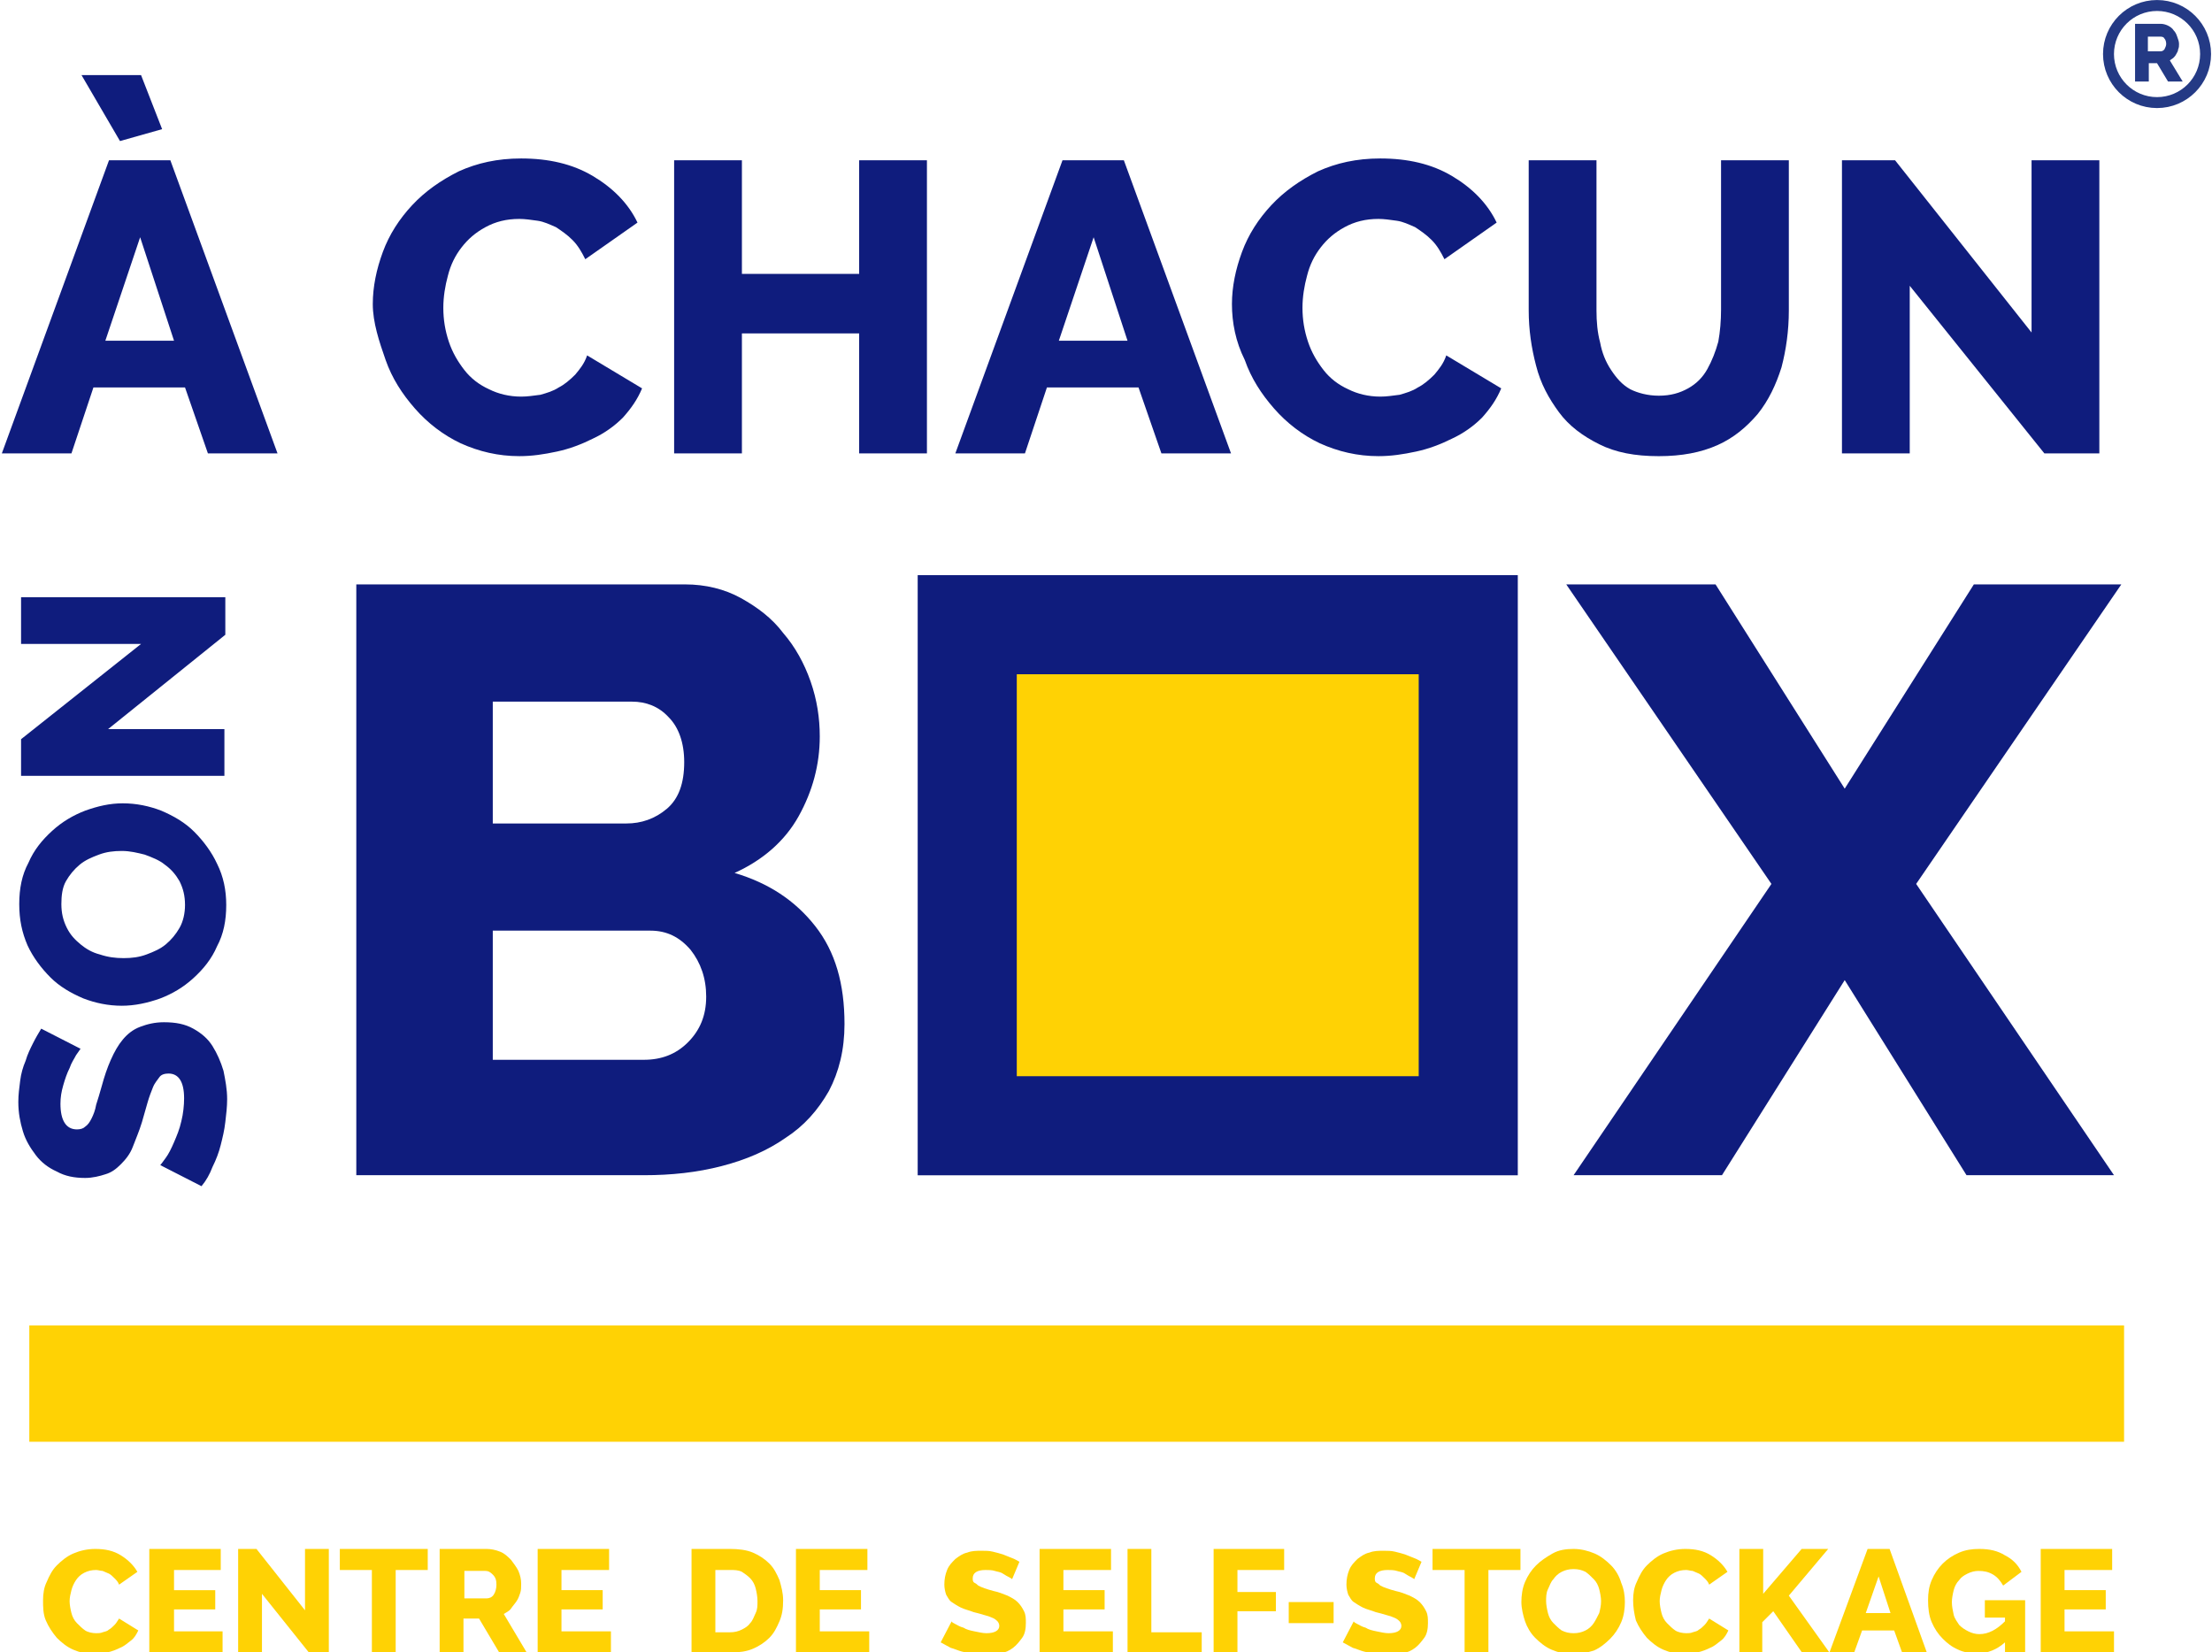
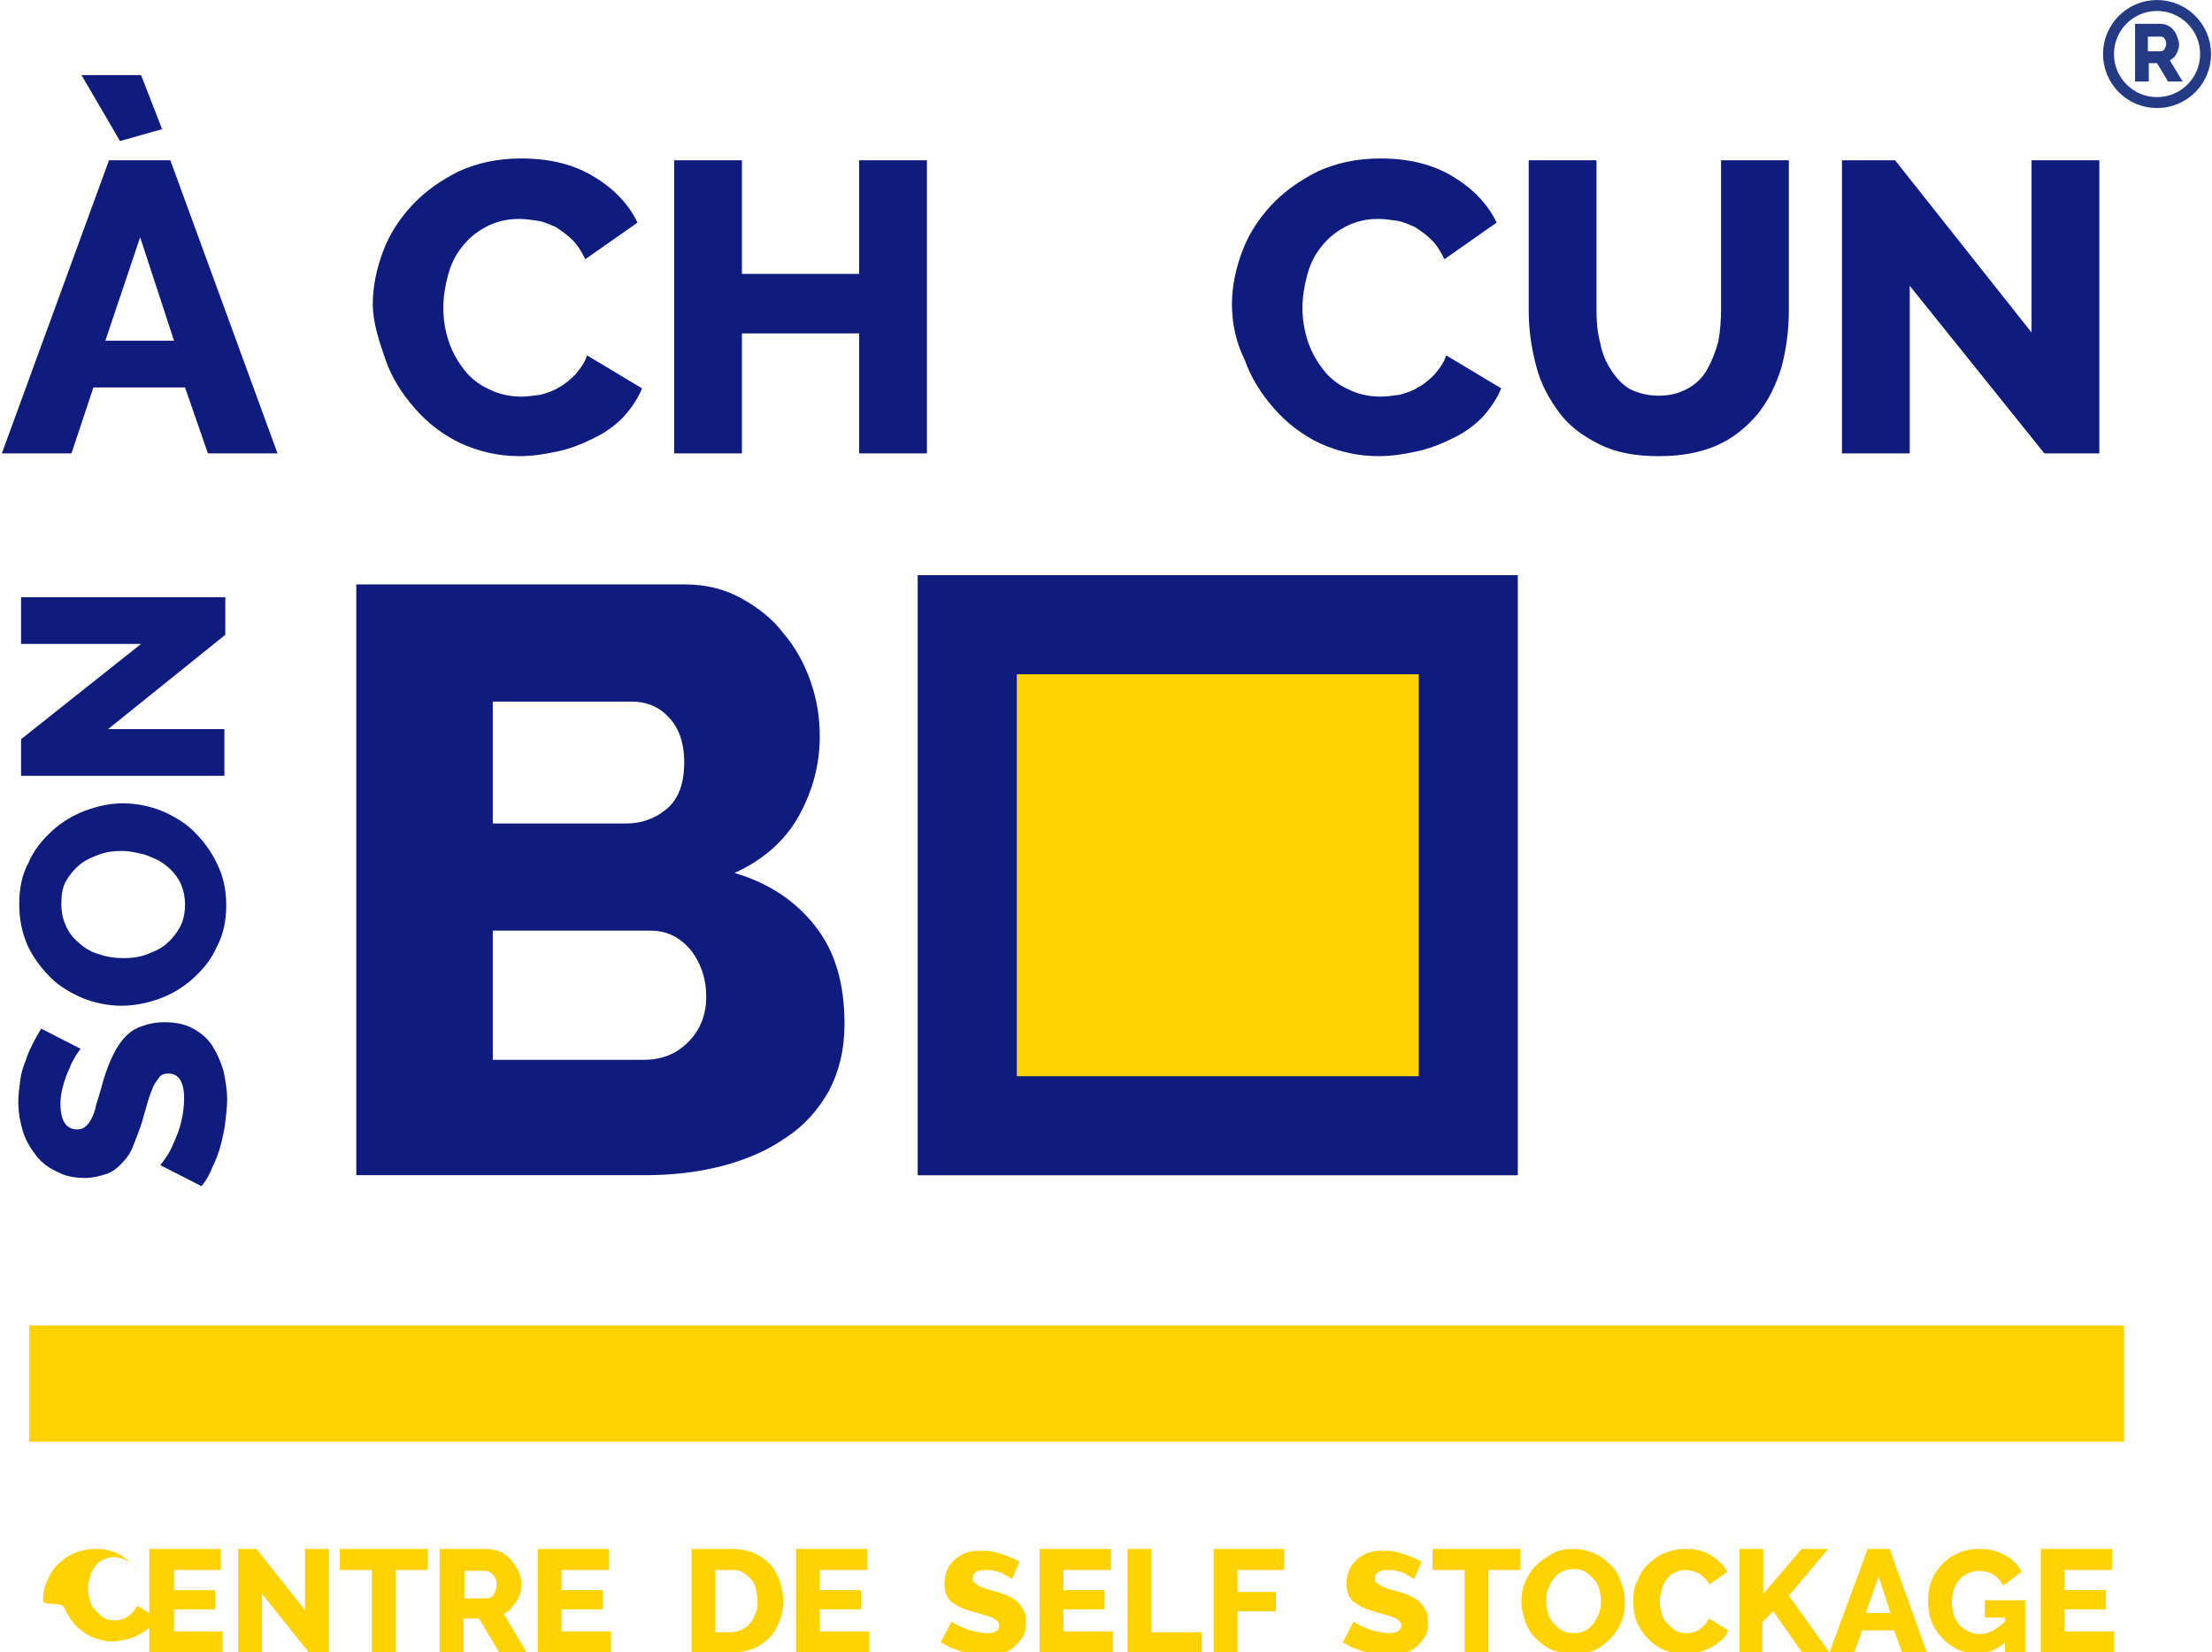
<svg xmlns="http://www.w3.org/2000/svg" version="1.1" id="Calque_1" x="0px" y="0px" viewBox="0 0 241.5 180.4" style="enable-background:new 0 0 241.5 180.4;" xml:space="preserve">
  <style type="text/css">
	.st0{fill:#FFD204;}
	.st1{fill:#0F1C7D;}
	.st2{fill:#FFD204;stroke:#28306C;}
	.st3{fill:none;stroke:#0F1C7D;stroke-width:10.818;}
	.st4{fill:#243A85;}
	.st5{fill:none;stroke:#243A85;stroke-width:1.195;}
</style>
  <g>
-     <path class="st0" d="M4.7,174.7c0-0.7,0.1-1.4,0.4-2c0.3-0.7,0.6-1.3,1.1-1.8c0.5-0.5,1.1-1,1.8-1.3c0.7-0.3,1.5-0.5,2.4-0.5   c1.1,0,2,0.2,2.8,0.7c0.8,0.5,1.4,1.1,1.8,1.8l-2,1.4c-0.1-0.3-0.3-0.5-0.5-0.7c-0.2-0.2-0.4-0.4-0.6-0.5c-0.2-0.1-0.5-0.2-0.7-0.3   c-0.2,0-0.5-0.1-0.7-0.1c-0.5,0-0.9,0.1-1.3,0.3c-0.4,0.2-0.7,0.5-0.9,0.8c-0.2,0.3-0.4,0.7-0.5,1.1c-0.1,0.4-0.2,0.8-0.2,1.2   c0,0.4,0.1,0.9,0.2,1.3s0.3,0.8,0.6,1.1c0.3,0.3,0.6,0.6,0.9,0.8s0.8,0.3,1.2,0.3c0.2,0,0.5,0,0.7-0.1c0.3-0.1,0.5-0.1,0.7-0.3   c0.2-0.1,0.4-0.3,0.6-0.5c0.2-0.2,0.3-0.4,0.5-0.7l2.1,1.3c-0.2,0.4-0.4,0.8-0.8,1.1s-0.7,0.6-1.2,0.8c-0.4,0.2-0.9,0.4-1.4,0.5   c-0.5,0.1-1,0.2-1.4,0.2c-0.8,0-1.6-0.2-2.3-0.5s-1.3-0.8-1.8-1.3c-0.5-0.6-0.9-1.2-1.2-1.9S4.7,175.4,4.7,174.7z" />
+     <path class="st0" d="M4.7,174.7c0-0.7,0.1-1.4,0.4-2c0.3-0.7,0.6-1.3,1.1-1.8c0.5-0.5,1.1-1,1.8-1.3c0.7-0.3,1.5-0.5,2.4-0.5   c1.1,0,2,0.2,2.8,0.7c0.8,0.5,1.4,1.1,1.8,1.8c-0.1-0.3-0.3-0.5-0.5-0.7c-0.2-0.2-0.4-0.4-0.6-0.5c-0.2-0.1-0.5-0.2-0.7-0.3   c-0.2,0-0.5-0.1-0.7-0.1c-0.5,0-0.9,0.1-1.3,0.3c-0.4,0.2-0.7,0.5-0.9,0.8c-0.2,0.3-0.4,0.7-0.5,1.1c-0.1,0.4-0.2,0.8-0.2,1.2   c0,0.4,0.1,0.9,0.2,1.3s0.3,0.8,0.6,1.1c0.3,0.3,0.6,0.6,0.9,0.8s0.8,0.3,1.2,0.3c0.2,0,0.5,0,0.7-0.1c0.3-0.1,0.5-0.1,0.7-0.3   c0.2-0.1,0.4-0.3,0.6-0.5c0.2-0.2,0.3-0.4,0.5-0.7l2.1,1.3c-0.2,0.4-0.4,0.8-0.8,1.1s-0.7,0.6-1.2,0.8c-0.4,0.2-0.9,0.4-1.4,0.5   c-0.5,0.1-1,0.2-1.4,0.2c-0.8,0-1.6-0.2-2.3-0.5s-1.3-0.8-1.8-1.3c-0.5-0.6-0.9-1.2-1.2-1.9S4.7,175.4,4.7,174.7z" />
    <path class="st0" d="M24.3,178.2v2.3h-8v-11.4h7.8v2.3H19v2.2h4.5v2.1H19v2.4H24.3z" />
    <path class="st0" d="M28.6,174v6.5h-2.6v-11.4h2l5.3,6.7v-6.7h2.6v11.4h-2.1L28.6,174z" />
    <path class="st0" d="M46.7,171.4h-3.5v9.1h-2.6v-9.1h-3.5v-2.3h9.6V171.4z" />
    <path class="st0" d="M48,180.5v-11.4h5.1c0.5,0,1,0.1,1.5,0.3c0.5,0.2,0.8,0.5,1.2,0.9c0.3,0.4,0.6,0.8,0.8,1.2   c0.2,0.5,0.3,0.9,0.3,1.4c0,0.4,0,0.7-0.1,1s-0.2,0.6-0.4,0.9c-0.2,0.3-0.4,0.5-0.6,0.8s-0.5,0.4-0.8,0.6l2.5,4.2h-3l-2.2-3.7h-1.7   v3.7H48z M50.7,174.5h2.4c0.3,0,0.6-0.1,0.8-0.4c0.2-0.3,0.3-0.7,0.3-1.1c0-0.5-0.1-0.8-0.4-1.1c-0.3-0.3-0.5-0.4-0.8-0.4h-2.3   V174.5z" />
    <path class="st0" d="M66.7,178.2v2.3h-8v-11.4h7.8v2.3h-5.2v2.2h4.5v2.1h-4.5v2.4H66.7z" />
    <path class="st0" d="M75.5,180.5v-11.4h4.2c0.9,0,1.8,0.1,2.5,0.4s1.3,0.7,1.8,1.2c0.5,0.5,0.8,1.1,1.1,1.8   c0.2,0.7,0.4,1.4,0.4,2.2c0,0.9-0.1,1.6-0.4,2.3c-0.3,0.7-0.6,1.3-1.1,1.8c-0.5,0.5-1.1,0.9-1.8,1.2c-0.7,0.3-1.5,0.4-2.3,0.4H75.5   z M82.7,174.8c0-0.5-0.1-1-0.2-1.4c-0.1-0.4-0.3-0.8-0.6-1.1c-0.3-0.3-0.6-0.5-0.9-0.7c-0.4-0.2-0.8-0.2-1.3-0.2h-1.6v6.8h1.6   c0.5,0,0.9-0.1,1.3-0.3c0.4-0.2,0.7-0.4,0.9-0.7c0.3-0.3,0.4-0.7,0.6-1.1C82.7,175.7,82.7,175.3,82.7,174.8z" />
    <path class="st0" d="M94.9,178.2v2.3h-8v-11.4h7.8v2.3h-5.2v2.2h4.5v2.1h-4.5v2.4H94.9z" />
    <path class="st0" d="M110.5,172.4c0,0-0.1-0.1-0.3-0.2c-0.2-0.1-0.4-0.2-0.7-0.4s-0.6-0.2-0.9-0.3c-0.3-0.1-0.7-0.1-1-0.1   c-0.9,0-1.4,0.3-1.4,0.9c0,0.2,0,0.4,0.2,0.5s0.3,0.2,0.4,0.3c0.2,0.1,0.4,0.2,0.7,0.3c0.3,0.1,0.6,0.2,1,0.3   c0.5,0.1,1,0.3,1.5,0.5c0.4,0.2,0.8,0.4,1.1,0.7c0.3,0.3,0.5,0.6,0.7,1c0.2,0.4,0.2,0.8,0.2,1.3c0,0.6-0.1,1.2-0.4,1.6   s-0.6,0.8-1,1.1c-0.4,0.3-0.8,0.5-1.4,0.6c-0.5,0.1-1,0.2-1.6,0.2c-0.4,0-0.8,0-1.3-0.1c-0.4-0.1-0.9-0.2-1.3-0.3   c-0.4-0.1-0.8-0.3-1.2-0.4c-0.4-0.2-0.7-0.4-1.1-0.6l1.2-2.3c0,0.1,0.2,0.2,0.4,0.3s0.5,0.3,0.9,0.4c0.3,0.2,0.7,0.3,1.2,0.4   s0.9,0.2,1.3,0.2c0.9,0,1.4-0.3,1.4-0.8c0-0.2-0.1-0.4-0.2-0.5s-0.3-0.3-0.6-0.4c-0.2-0.1-0.5-0.2-0.9-0.3   c-0.3-0.1-0.7-0.2-1.1-0.3c-0.5-0.2-1-0.3-1.4-0.5c-0.4-0.2-0.7-0.4-1-0.6c-0.3-0.2-0.4-0.5-0.6-0.8c-0.1-0.3-0.2-0.7-0.2-1.1   c0-0.6,0.1-1.1,0.3-1.6s0.5-0.8,0.9-1.2c0.4-0.3,0.8-0.6,1.3-0.7c0.5-0.2,1-0.2,1.6-0.2c0.4,0,0.8,0,1.2,0.1   c0.4,0.1,0.8,0.2,1.1,0.3s0.7,0.3,1,0.4c0.3,0.1,0.6,0.3,0.8,0.4L110.5,172.4z" />
    <path class="st0" d="M121.5,178.2v2.3h-8v-11.4h7.8v2.3h-5.2v2.2h4.5v2.1h-4.5v2.4H121.5z" />
    <path class="st0" d="M123.1,180.5v-11.4h2.6v9.1h5.5v2.3H123.1z" />
    <path class="st0" d="M132.5,180.5v-11.4h7.7v2.3h-5.1v2.4h4.2v2.1h-4.2v4.5H132.5z" />
-     <path class="st0" d="M140.7,177.2v-2.3h4.9v2.3H140.7z" />
    <path class="st0" d="M154.4,172.4c0,0-0.1-0.1-0.3-0.2c-0.2-0.1-0.4-0.2-0.7-0.4s-0.6-0.2-0.9-0.3c-0.3-0.1-0.7-0.1-1-0.1   c-0.9,0-1.4,0.3-1.4,0.9c0,0.2,0,0.4,0.2,0.5s0.3,0.2,0.4,0.3c0.2,0.1,0.4,0.2,0.7,0.3c0.3,0.1,0.6,0.2,1,0.3   c0.5,0.1,1,0.3,1.5,0.5c0.4,0.2,0.8,0.4,1.1,0.7c0.3,0.3,0.5,0.6,0.7,1c0.2,0.4,0.2,0.8,0.2,1.3c0,0.6-0.1,1.2-0.4,1.6   s-0.6,0.8-1,1.1c-0.4,0.3-0.8,0.5-1.4,0.6c-0.5,0.1-1,0.2-1.6,0.2c-0.4,0-0.8,0-1.3-0.1c-0.4-0.1-0.9-0.2-1.3-0.3   c-0.4-0.1-0.8-0.3-1.2-0.4c-0.4-0.2-0.7-0.4-1.1-0.6l1.2-2.3c0,0.1,0.2,0.2,0.4,0.3s0.5,0.3,0.9,0.4c0.3,0.2,0.7,0.3,1.2,0.4   s0.9,0.2,1.3,0.2c0.9,0,1.4-0.3,1.4-0.8c0-0.2-0.1-0.4-0.2-0.5s-0.3-0.3-0.6-0.4c-0.2-0.1-0.5-0.2-0.9-0.3   c-0.3-0.1-0.7-0.2-1.1-0.3c-0.5-0.2-1-0.3-1.4-0.5c-0.4-0.2-0.7-0.4-1-0.6c-0.3-0.2-0.4-0.5-0.6-0.8c-0.1-0.3-0.2-0.7-0.2-1.1   c0-0.6,0.1-1.1,0.3-1.6s0.5-0.8,0.9-1.2c0.4-0.3,0.8-0.6,1.3-0.7c0.5-0.2,1-0.2,1.6-0.2c0.4,0,0.8,0,1.2,0.1   c0.4,0.1,0.8,0.2,1.1,0.3s0.7,0.3,1,0.4c0.3,0.1,0.6,0.3,0.8,0.4L154.4,172.4z" />
    <path class="st0" d="M166,171.4h-3.5v9.1h-2.6v-9.1h-3.5v-2.3h9.6V171.4z" />
    <path class="st0" d="M171.7,180.6c-0.8,0-1.6-0.2-2.3-0.5c-0.7-0.3-1.3-0.8-1.8-1.3c-0.5-0.5-0.9-1.2-1.1-1.8s-0.4-1.4-0.4-2.1   c0-0.7,0.1-1.5,0.4-2.2c0.3-0.7,0.7-1.3,1.2-1.8c0.5-0.5,1.1-0.9,1.8-1.3s1.5-0.5,2.3-0.5c0.8,0,1.6,0.2,2.3,0.5   c0.7,0.3,1.3,0.8,1.8,1.3c0.5,0.5,0.9,1.2,1.1,1.9c0.3,0.7,0.4,1.4,0.4,2.1c0,0.7-0.1,1.5-0.4,2.2c-0.3,0.7-0.7,1.3-1.2,1.8   c-0.5,0.5-1.1,1-1.8,1.3C173.3,180.4,172.6,180.6,171.7,180.6z M168.8,174.8c0,0.4,0.1,0.9,0.2,1.3c0.1,0.4,0.3,0.8,0.6,1.1   c0.3,0.3,0.6,0.6,0.9,0.8c0.4,0.2,0.8,0.3,1.3,0.3c0.5,0,0.9-0.1,1.3-0.3c0.4-0.2,0.7-0.5,0.9-0.8c0.2-0.3,0.4-0.7,0.6-1.1   c0.1-0.4,0.2-0.8,0.2-1.3c0-0.4-0.1-0.9-0.2-1.3c-0.1-0.4-0.3-0.8-0.6-1.1s-0.6-0.6-0.9-0.8c-0.4-0.2-0.8-0.3-1.3-0.3   c-0.5,0-0.9,0.1-1.3,0.3c-0.4,0.2-0.7,0.5-0.9,0.8c-0.3,0.3-0.4,0.7-0.6,1.1C168.8,173.9,168.8,174.4,168.8,174.8z" />
    <path class="st0" d="M178.3,174.7c0-0.7,0.1-1.4,0.4-2c0.3-0.7,0.6-1.3,1.1-1.8s1.1-1,1.8-1.3c0.7-0.3,1.5-0.5,2.4-0.5   c1.1,0,2,0.2,2.8,0.7c0.8,0.5,1.4,1.1,1.8,1.8l-2,1.4c-0.1-0.3-0.3-0.5-0.5-0.7c-0.2-0.2-0.4-0.4-0.6-0.5c-0.2-0.1-0.5-0.2-0.7-0.3   c-0.2,0-0.5-0.1-0.7-0.1c-0.5,0-0.9,0.1-1.3,0.3c-0.4,0.2-0.7,0.5-0.9,0.8c-0.2,0.3-0.4,0.7-0.5,1.1s-0.2,0.8-0.2,1.2   c0,0.4,0.1,0.9,0.2,1.3s0.3,0.8,0.6,1.1c0.3,0.3,0.6,0.6,0.9,0.8s0.8,0.3,1.2,0.3c0.2,0,0.5,0,0.7-0.1c0.3-0.1,0.5-0.1,0.7-0.3   c0.2-0.1,0.4-0.3,0.6-0.5c0.2-0.2,0.3-0.4,0.5-0.7l2.1,1.3c-0.2,0.4-0.4,0.8-0.8,1.1s-0.7,0.6-1.2,0.8c-0.4,0.2-0.9,0.4-1.4,0.5   c-0.5,0.1-1,0.2-1.4,0.2c-0.8,0-1.6-0.2-2.3-0.5s-1.3-0.8-1.8-1.3c-0.5-0.6-0.9-1.2-1.2-1.9C178.4,176.1,178.3,175.4,178.3,174.7z" />
    <path class="st0" d="M189.9,180.5v-11.4h2.6v4.9l4.2-4.9h2.9l-4.3,5.1l4.5,6.3h-3l-3.2-4.6l-1.2,1.2v3.3H189.9z" />
    <path class="st0" d="M203.9,169.1h2.4l4.1,11.4h-2.7l-0.9-2.5h-3.5l-0.9,2.5h-2.7L203.9,169.1z M206.4,176.1l-1.3-4l-1.4,4H206.4z" />
    <path class="st0" d="M218.9,179.3c-0.9,0.8-1.9,1.2-3,1.2c-0.7,0-1.5-0.1-2.1-0.4c-0.7-0.3-1.2-0.7-1.7-1.2   c-0.5-0.5-0.9-1.1-1.2-1.8c-0.3-0.7-0.4-1.5-0.4-2.4c0-0.8,0.1-1.5,0.4-2.2c0.3-0.7,0.7-1.3,1.2-1.8c0.5-0.5,1.1-0.9,1.8-1.2   c0.7-0.3,1.4-0.4,2.2-0.4c1.1,0,2,0.2,2.8,0.7c0.8,0.4,1.4,1,1.8,1.8l-2,1.5c-0.3-0.5-0.6-0.9-1.1-1.2c-0.5-0.3-1-0.4-1.6-0.4   c-0.4,0-0.8,0.1-1.2,0.3c-0.4,0.2-0.7,0.4-0.9,0.7c-0.3,0.3-0.5,0.7-0.6,1.1s-0.2,0.9-0.2,1.3c0,0.5,0.1,0.9,0.2,1.4   c0.1,0.4,0.4,0.8,0.6,1.1c0.3,0.3,0.6,0.5,1,0.7s0.8,0.3,1.2,0.3c1,0,1.9-0.5,2.8-1.4v-0.4h-2.2v-1.9h4.4v5.9h-2.2V179.3z" />
    <path class="st0" d="M230.8,178.2v2.3h-8v-11.4h7.8v2.3h-5.2v2.2h4.5v2.1h-4.5v2.4H230.8z" />
  </g>
  <g>
    <g>
      <path class="st1" d="M92.2,111.8c0,2.8-0.6,5.2-1.7,7.3c-1.2,2.1-2.7,3.8-4.7,5.1c-2,1.4-4.3,2.4-7,3.1c-2.7,0.7-5.5,1-8.5,1H38.9    V63.8h35.9c2.2,0,4.3,0.5,6.1,1.5c1.8,1,3.4,2.2,4.6,3.8c1.3,1.5,2.3,3.3,3,5.3c0.7,2,1,4,1,6c0,3.1-0.8,6-2.3,8.7s-3.9,4.8-7,6.2    c3.7,1.1,6.6,3,8.8,5.8C91.2,103.9,92.2,107.4,92.2,111.8z M53.8,76.5v13.4h14.6c1.6,0,3.1-0.5,4.4-1.6c1.3-1.1,1.9-2.8,1.9-5.1    c0-2.1-0.6-3.8-1.7-4.9c-1.1-1.2-2.5-1.7-4-1.7H53.8z M77.1,108.8c0-2-0.6-3.7-1.7-5.1c-1.2-1.4-2.6-2.1-4.4-2.1H53.8v14.1h16.5    c1.9,0,3.5-0.6,4.8-1.9C76.4,112.5,77.1,110.9,77.1,108.8z" />
-       <path class="st1" d="M187.3,63.8l14.1,22.3l14.1-22.3h16.1l-22.4,32.7l21.6,31.8h-16.1L201.4,107L188,128.3h-16.2l21.6-31.8    l-22.4-32.7H187.3z" />
    </g>
  </g>
  <rect x="105.6" y="68.2" class="st2" width="54.7" height="54.7" />
  <rect x="105.6" y="68.2" class="st3" width="54.7" height="54.7" />
  <g>
    <path class="st1" d="M11.9,17.5h6.7l11.7,32h-7.6l-2.5-7.2h-10l-2.4,7.2H0.2L11.9,17.5z M8.9,8.2h6.5l2.3,5.9l-4.6,1.3L8.9,8.2z    M19,37.2l-3.7-11.3l-3.8,11.3H19z" />
    <path class="st1" d="M40.7,33.2c0-1.9,0.4-3.8,1.1-5.7c0.7-1.9,1.8-3.6,3.2-5.1c1.4-1.5,3.1-2.7,5.1-3.7c2-0.9,4.2-1.4,6.8-1.4   c3,0,5.6,0.6,7.8,1.9s3.9,3,4.9,5.1l-5.7,4c-0.4-0.8-0.8-1.5-1.4-2.1c-0.6-0.6-1.2-1-1.8-1.4c-0.7-0.3-1.3-0.6-2-0.7   c-0.7-0.1-1.4-0.2-2-0.2c-1.4,0-2.6,0.3-3.7,0.9c-1.1,0.6-1.9,1.3-2.6,2.2c-0.7,0.9-1.2,1.9-1.5,3.1c-0.3,1.1-0.5,2.3-0.5,3.5   c0,1.3,0.2,2.5,0.6,3.7c0.4,1.2,1,2.2,1.7,3.1c0.7,0.9,1.6,1.6,2.7,2.1c1,0.5,2.2,0.8,3.5,0.8c0.7,0,1.3-0.1,2.1-0.2   c0.7-0.2,1.4-0.4,2-0.8c0.6-0.3,1.2-0.8,1.8-1.4c0.5-0.6,1-1.2,1.3-2.1l6,3.6c-0.5,1.2-1.2,2.2-2.1,3.2c-0.9,0.9-2,1.7-3.3,2.3   c-1.2,0.6-2.5,1.1-3.9,1.4c-1.4,0.3-2.7,0.5-4.1,0.5c-2.3,0-4.4-0.5-6.4-1.4c-1.9-0.9-3.6-2.2-5-3.8c-1.4-1.6-2.5-3.3-3.2-5.3   S40.7,35.2,40.7,33.2z" />
    <path class="st1" d="M101.2,17.5v32h-7.4V36.4H81v13.1h-7.4v-32H81v12.4h12.8V17.5H101.2z" />
-     <path class="st1" d="M116,17.5h6.7l11.7,32h-7.6l-2.5-7.2h-10l-2.4,7.2h-7.6L116,17.5z M123.1,37.2l-3.7-11.3l-3.8,11.3H123.1z" />
    <path class="st1" d="M134.5,33.2c0-1.9,0.4-3.8,1.1-5.7c0.7-1.9,1.8-3.6,3.2-5.1c1.4-1.5,3.1-2.7,5.1-3.7c2-0.9,4.2-1.4,6.8-1.4   c3,0,5.6,0.6,7.8,1.9c2.2,1.3,3.9,3,4.9,5.1l-5.7,4c-0.4-0.8-0.8-1.5-1.4-2.1c-0.6-0.6-1.2-1-1.8-1.4c-0.7-0.3-1.3-0.6-2-0.7   c-0.7-0.1-1.4-0.2-2-0.2c-1.4,0-2.6,0.3-3.7,0.9s-1.9,1.3-2.6,2.2c-0.7,0.9-1.2,1.9-1.5,3.1c-0.3,1.1-0.5,2.3-0.5,3.5   c0,1.3,0.2,2.5,0.6,3.7c0.4,1.2,1,2.2,1.7,3.1c0.7,0.9,1.6,1.6,2.7,2.1c1,0.5,2.2,0.8,3.5,0.8c0.7,0,1.3-0.1,2.1-0.2   c0.7-0.2,1.4-0.4,2-0.8c0.6-0.3,1.2-0.8,1.8-1.4c0.5-0.6,1-1.2,1.3-2.1l6,3.6c-0.5,1.2-1.2,2.2-2.1,3.2c-0.9,0.9-2,1.7-3.3,2.3   c-1.2,0.6-2.5,1.1-3.9,1.4c-1.4,0.3-2.7,0.5-4.1,0.5c-2.3,0-4.4-0.5-6.4-1.4c-1.9-0.9-3.6-2.2-5-3.8c-1.4-1.6-2.5-3.3-3.2-5.3   C134.9,37.3,134.5,35.2,134.5,33.2z" />
    <path class="st1" d="M181.1,43.2c1.3,0,2.3-0.3,3.2-0.8c0.9-0.5,1.6-1.2,2.1-2.1s0.9-1.9,1.2-3c0.2-1.1,0.3-2.3,0.3-3.5V17.5h7.4   v16.4c0,2.2-0.3,4.3-0.8,6.2c-0.6,1.9-1.4,3.6-2.6,5.1c-1.2,1.4-2.6,2.6-4.4,3.4c-1.8,0.8-3.9,1.2-6.4,1.2c-2.6,0-4.7-0.4-6.5-1.3   c-1.8-0.9-3.3-2-4.4-3.5c-1.1-1.5-2-3.1-2.5-5.1c-0.5-1.9-0.8-3.9-0.8-6V17.5h7.4v16.4c0,1.2,0.1,2.4,0.4,3.5   c0.2,1.1,0.6,2.1,1.2,3s1.2,1.6,2.1,2.1C178.8,42.9,179.9,43.2,181.1,43.2z" />
    <path class="st1" d="M208.5,31.2v18.3h-7.4v-32h5.8l14.9,18.8V17.5h7.4v32h-6L208.5,31.2z" />
  </g>
  <g>
    <path class="st1" d="M8.8,114.5c-0.1,0.1-0.2,0.3-0.5,0.7c-0.2,0.4-0.5,0.8-0.7,1.4c-0.3,0.6-0.5,1.2-0.7,1.9s-0.3,1.3-0.3,2   c0,1.8,0.6,2.8,1.8,2.8c0.4,0,0.7-0.1,0.9-0.3c0.3-0.2,0.5-0.5,0.7-0.9c0.2-0.4,0.4-0.9,0.5-1.5c0.2-0.6,0.4-1.3,0.6-2   c0.3-1.1,0.6-2,1-2.9s0.8-1.6,1.3-2.2c0.5-0.6,1.1-1.1,1.9-1.4s1.6-0.5,2.6-0.5c1.3,0,2.3,0.2,3.2,0.7c0.9,0.5,1.6,1.1,2.1,1.9   c0.5,0.8,0.9,1.7,1.2,2.7c0.2,1,0.4,2,0.4,3.1c0,0.8-0.1,1.7-0.2,2.5c-0.1,0.9-0.3,1.7-0.5,2.5c-0.2,0.8-0.5,1.6-0.9,2.4   c-0.3,0.8-0.7,1.5-1.2,2.1l-4.5-2.3c0.1-0.1,0.3-0.4,0.6-0.8s0.6-1,0.9-1.7c0.3-0.7,0.6-1.4,0.8-2.3c0.2-0.8,0.3-1.7,0.3-2.5   c0-1.8-0.6-2.7-1.7-2.7c-0.4,0-0.8,0.1-1,0.4s-0.5,0.6-0.7,1.1s-0.4,1-0.6,1.7c-0.2,0.7-0.4,1.4-0.6,2.1c-0.3,1-0.7,1.9-1,2.7   s-0.8,1.4-1.3,1.9c-0.5,0.5-1,0.9-1.7,1.1c-0.6,0.2-1.4,0.4-2.2,0.4c-1.2,0-2.2-0.2-3.1-0.7c-0.9-0.4-1.7-1-2.3-1.8   c-0.6-0.8-1.1-1.6-1.4-2.6c-0.3-1-0.5-2-0.5-3.2c0-0.8,0.1-1.5,0.2-2.3c0.1-0.8,0.3-1.5,0.6-2.2c0.2-0.7,0.5-1.3,0.8-1.9   c0.3-0.6,0.6-1.1,0.9-1.6L8.8,114.5z" />
    <path class="st1" d="M24.7,98.8c0,1.7-0.3,3.2-1,4.5c-0.6,1.4-1.5,2.5-2.6,3.5c-1.1,1-2.3,1.7-3.6,2.2c-1.4,0.5-2.8,0.8-4.2,0.8   c-1.5,0-2.9-0.3-4.2-0.8c-1.4-0.6-2.6-1.3-3.6-2.3c-1-1-1.9-2.2-2.5-3.5c-0.6-1.4-0.9-2.8-0.9-4.5c0-1.7,0.3-3.2,1-4.5   c0.6-1.4,1.5-2.5,2.6-3.5c1.1-1,2.3-1.7,3.6-2.2c1.4-0.5,2.7-0.8,4.1-0.8c1.5,0,2.9,0.3,4.2,0.8c1.4,0.6,2.6,1.3,3.6,2.3   c1,1,1.9,2.2,2.5,3.5C24.4,95.7,24.7,97.2,24.7,98.8z M13.5,104.6c0.9,0,1.7-0.1,2.5-0.4c0.8-0.3,1.5-0.6,2.1-1.1   c0.6-0.5,1.1-1.1,1.5-1.8c0.4-0.7,0.6-1.6,0.6-2.5c0-1-0.2-1.8-0.6-2.6c-0.4-0.7-0.9-1.3-1.6-1.8c-0.6-0.5-1.4-0.8-2.2-1.1   c-0.8-0.2-1.6-0.4-2.5-0.4c-0.9,0-1.7,0.1-2.5,0.4c-0.8,0.3-1.5,0.6-2.1,1.1c-0.6,0.5-1.1,1.1-1.5,1.8c-0.4,0.7-0.5,1.6-0.5,2.5   c0,1,0.2,1.8,0.6,2.6s0.9,1.3,1.5,1.8c0.6,0.5,1.3,0.9,2.1,1.1C11.8,104.5,12.6,104.6,13.5,104.6z" />
    <path class="st1" d="M11.8,79.6h12.7v5.1H2.3v-4l13.1-10.4H2.3v-5.1h22.3v4.1L11.8,79.6z" />
  </g>
  <rect x="3.2" y="144.7" class="st0" width="228.7" height="12.7" />
  <g>
    <path class="st4" d="M233.1,8.9V2.6h2.8c0.3,0,0.6,0.1,0.8,0.2s0.5,0.3,0.6,0.5c0.2,0.2,0.3,0.4,0.4,0.7c0.1,0.3,0.2,0.5,0.2,0.8   c0,0.2,0,0.4-0.1,0.6c0,0.2-0.1,0.3-0.2,0.5c-0.1,0.2-0.2,0.3-0.3,0.4c-0.1,0.1-0.3,0.2-0.4,0.3l1.4,2.3h-1.6l-1.2-2h-0.9v2H233.1z    M234.6,5.6h1.3c0.2,0,0.3-0.1,0.4-0.2c0.1-0.2,0.2-0.4,0.2-0.6c0-0.3-0.1-0.5-0.2-0.6c-0.1-0.2-0.3-0.2-0.5-0.2h-1.3V5.6z" />
  </g>
  <g>
    <circle class="st5" cx="235.5" cy="5.9" r="5.3" />
  </g>
</svg>